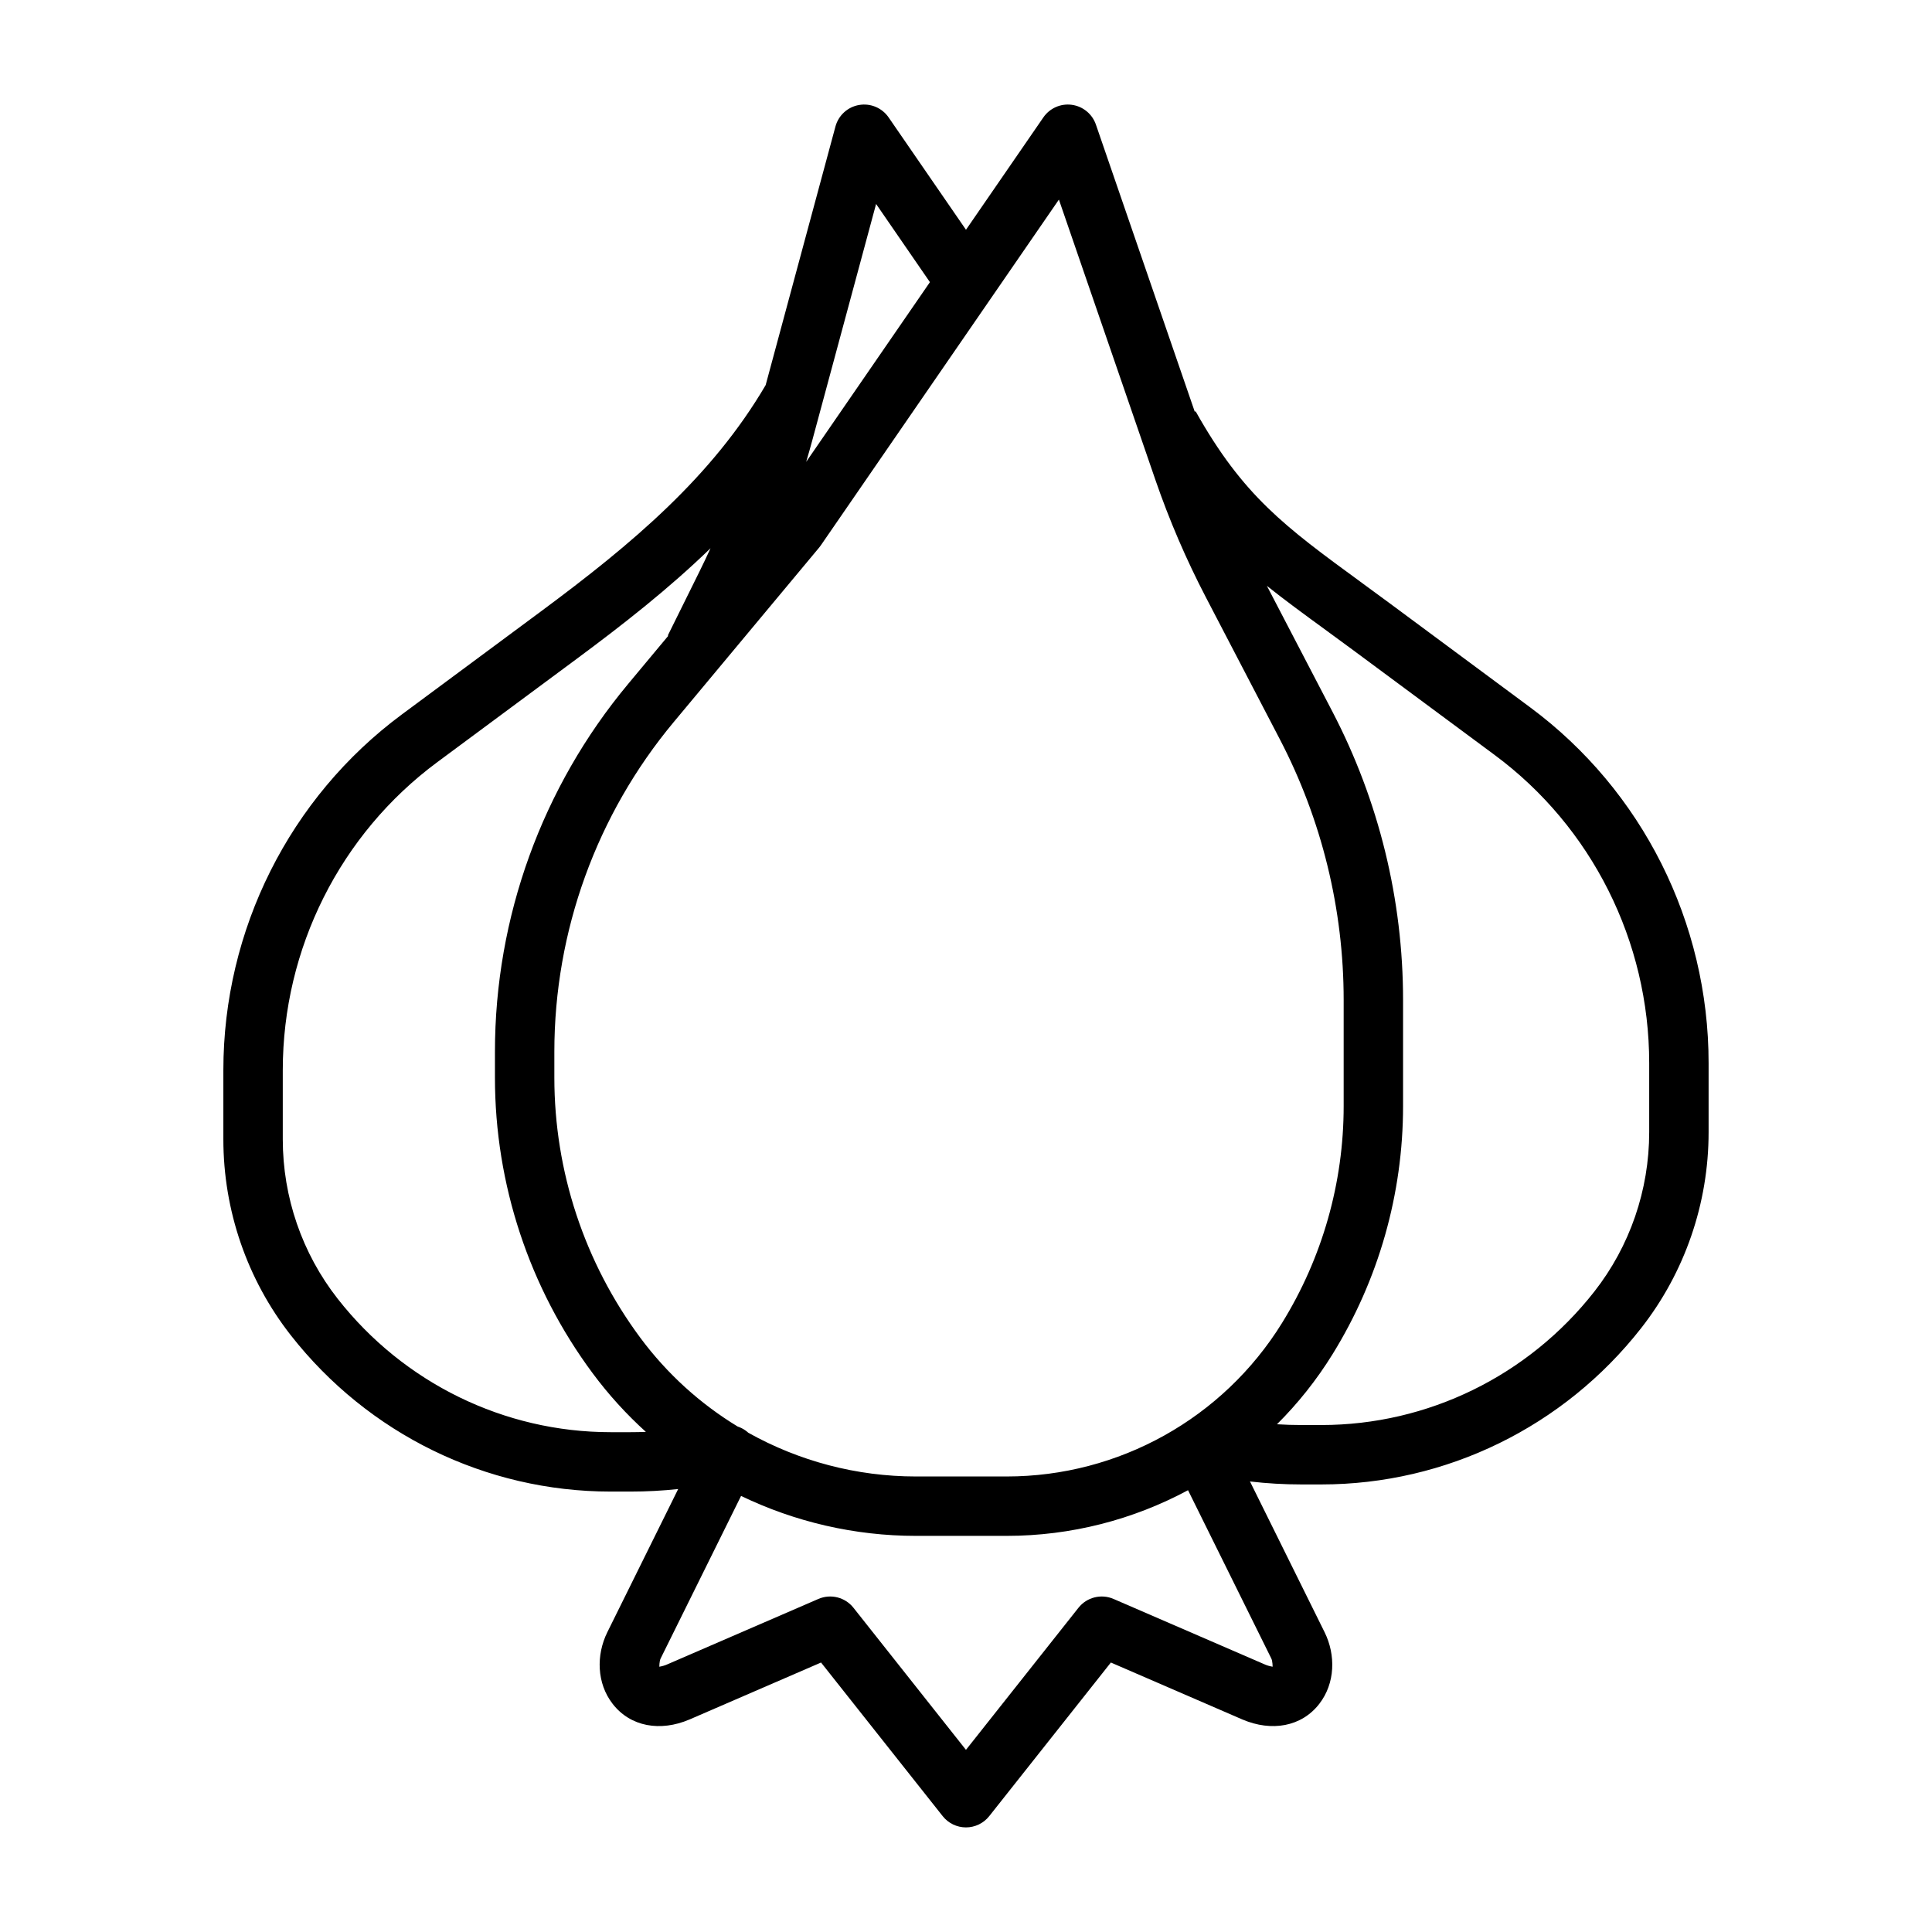
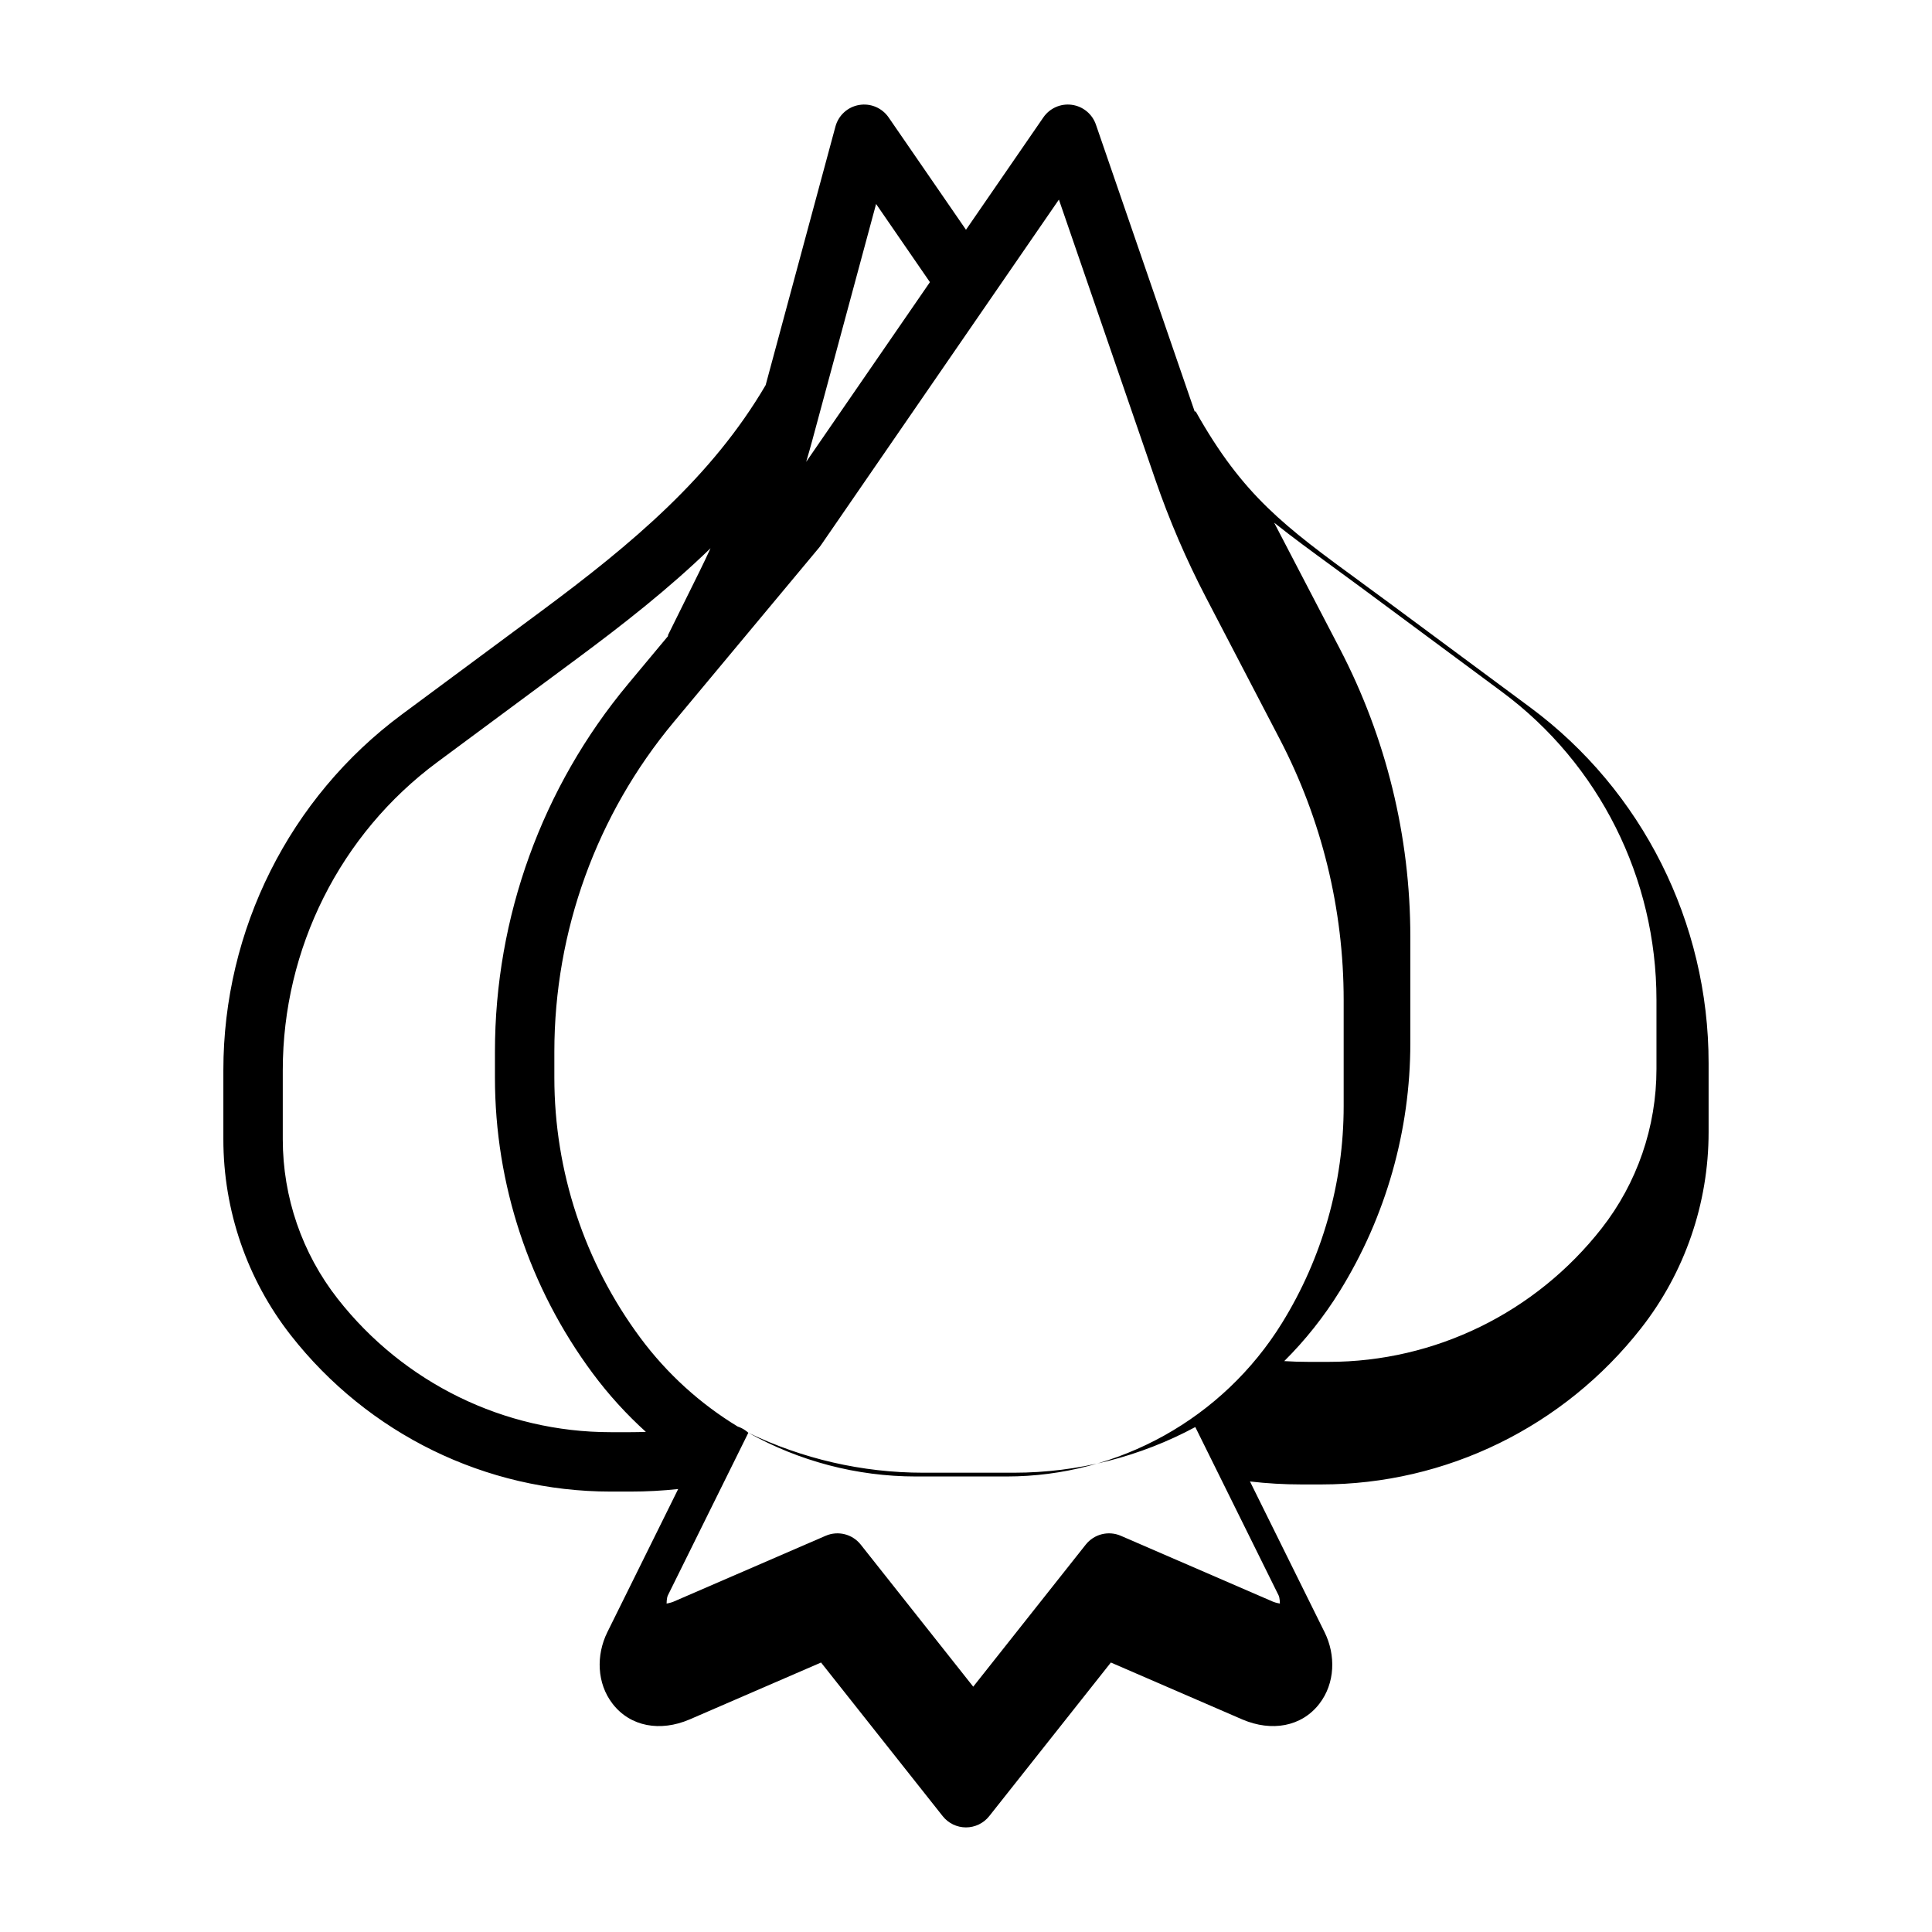
<svg xmlns="http://www.w3.org/2000/svg" fill="#000000" width="800px" height="800px" version="1.1" viewBox="144 144 512 512">
-   <path d="m371.68 171.82c3.023-0.52 6.07 0.766 7.812 3.293l20.504 29.777 20.504-29.777c1.684-2.445 4.602-3.738 7.547-3.336 2.945 0.402 5.41 2.43 6.379 5.238l26.199 76.098 0.219-0.125c12.574 22.434 23.672 30.555 43.707 45.207 2.531 1.852 5.203 3.805 8.039 5.906l36.906 27.344c29.75 22.043 47.301 57.062 47.301 94.281v18.312c0 18.852-6.297 37.156-17.891 51.953-20.477 26.137-51.68 41.402-84.723 41.402h-5.328c-4.566 0-9.105-0.266-13.598-0.789l19.77 39.941c2.992 6.047 2.824 13.539-1.395 18.988-4.738 6.121-12.68 7.418-20.332 4.168l-0.051-0.02-34.855-15.094-32.234 40.707c-1.492 1.887-3.766 2.988-6.172 2.988-2.402 0-4.676-1.102-6.168-2.988l-32.234-40.707-34.855 15.094-0.051 0.02c-7.648 3.254-15.59 1.953-20.328-4.168-4.219-5.445-4.391-12.938-1.398-18.988l18.773-37.934c-4.16 0.445-8.363 0.672-12.59 0.672h-5.328c-33.043 0-64.246-15.266-84.723-41.398-11.594-14.797-17.891-33.102-17.891-51.953v-18.312c0-37.219 17.551-72.238 47.301-94.281l36.906-27.344c24.164-17.902 45.246-35.613 59.508-59.941l18.496-68.527c0.801-2.961 3.246-5.191 6.273-5.707zm-9.938 79.699 14.43-53.465 14.266 20.719-32.793 47.621c0.566-1.891 1.102-3.789 1.617-5.691zm-29.445 37.77c-11.016 10.688-23.129 20.176-35.52 29.355l-36.91 27.348c-25.711 19.047-40.93 49.359-40.93 81.629v18.312c0 15.348 5.129 30.23 14.543 42.242 17.512 22.355 44.16 35.367 72.328 35.367h5.328c1.344 0 2.688-0.027 4.027-0.078-5.156-4.664-9.887-9.855-14.105-15.539-16.816-22.656-25.895-50.117-25.895-78.332v-6.875c0-35.613 12.484-70.098 35.289-97.453l10.645-12.773-0.129-0.066 8.387-16.945c1.012-2.047 1.992-4.113 2.941-6.191zm10.02 234.41c-0.531-0.484-1.137-0.902-1.812-1.238-0.336-0.164-0.68-0.305-1.027-0.422-9.902-6.019-18.688-13.949-25.777-23.5-14.801-19.938-22.793-44.113-22.793-68.945v-6.875c0-31.93 11.195-62.848 31.641-87.371l38.508-46.203c0.156-0.184 0.301-0.375 0.438-0.574l63.125-91.676 25.562 74.25c3.688 10.703 8.164 21.117 13.395 31.16l19.586 37.598c11.117 21.336 16.922 45.043 16.922 69.102v28.137c0 20.305-5.66 40.203-16.34 57.473-15.641 25.281-43.254 40.668-72.98 40.668h-24.027c-15.766 0-31.023-4.09-44.418-11.582zm-1.926 16.738c14.266 6.875 30.074 10.586 46.344 10.586h24.027c17.059 0 33.527-4.281 48.078-12.102l22.074 44.609c0.344 0.691 0.344 2.168 0.344 2.168s-1.082-0.184-1.781-0.477l-0.02-0.008-40.352-17.473c-3.269-1.418-7.086-0.461-9.301 2.336l-29.816 37.652-29.812-37.652c-2.215-2.797-6.027-3.754-9.301-2.336l-40.355 17.473-0.02 0.008c-0.695 0.293-1.773 0.48-1.773 0.48s-0.004-1.48 0.34-2.172zm142.02-18.992c5.551-5.523 10.504-11.734 14.719-18.551 12.223-19.754 18.695-42.523 18.695-65.754v-28.137c0-26.59-6.414-52.793-18.703-76.375l-17.383-33.371c4.773 3.809 9.898 7.551 15.527 11.66 2.543 1.859 5.188 3.789 7.949 5.836l36.91 27.344c25.711 19.047 40.93 49.359 40.93 81.629v18.312c0 15.348-5.129 30.23-14.543 42.246-17.512 22.352-44.16 35.363-72.328 35.363h-5.328c-2.156 0-4.305-0.07-6.445-0.203z" fill-rule="evenodd" />
+   <path d="m371.68 171.82c3.023-0.52 6.07 0.766 7.812 3.293l20.504 29.777 20.504-29.777c1.684-2.445 4.602-3.738 7.547-3.336 2.945 0.402 5.41 2.43 6.379 5.238l26.199 76.098 0.219-0.125c12.574 22.434 23.672 30.555 43.707 45.207 2.531 1.852 5.203 3.805 8.039 5.906l36.906 27.344c29.75 22.043 47.301 57.062 47.301 94.281v18.312c0 18.852-6.297 37.156-17.891 51.953-20.477 26.137-51.68 41.402-84.723 41.402h-5.328c-4.566 0-9.105-0.266-13.598-0.789l19.77 39.941c2.992 6.047 2.824 13.539-1.395 18.988-4.738 6.121-12.68 7.418-20.332 4.168l-0.051-0.02-34.855-15.094-32.234 40.707c-1.492 1.887-3.766 2.988-6.172 2.988-2.402 0-4.676-1.102-6.168-2.988l-32.234-40.707-34.855 15.094-0.051 0.02c-7.648 3.254-15.59 1.953-20.328-4.168-4.219-5.445-4.391-12.938-1.398-18.988l18.773-37.934c-4.16 0.445-8.363 0.672-12.59 0.672h-5.328c-33.043 0-64.246-15.266-84.723-41.398-11.594-14.797-17.891-33.102-17.891-51.953v-18.312c0-37.219 17.551-72.238 47.301-94.281l36.906-27.344c24.164-17.902 45.246-35.613 59.508-59.941l18.496-68.527c0.801-2.961 3.246-5.191 6.273-5.707zm-9.938 79.699 14.43-53.465 14.266 20.719-32.793 47.621c0.566-1.891 1.102-3.789 1.617-5.691zm-29.445 37.77c-11.016 10.688-23.129 20.176-35.52 29.355l-36.91 27.348c-25.711 19.047-40.93 49.359-40.93 81.629v18.312c0 15.348 5.129 30.23 14.543 42.242 17.512 22.355 44.16 35.367 72.328 35.367h5.328c1.344 0 2.688-0.027 4.027-0.078-5.156-4.664-9.887-9.855-14.105-15.539-16.816-22.656-25.895-50.117-25.895-78.332v-6.875c0-35.613 12.484-70.098 35.289-97.453l10.645-12.773-0.129-0.066 8.387-16.945c1.012-2.047 1.992-4.113 2.941-6.191zm10.02 234.41c-0.531-0.484-1.137-0.902-1.812-1.238-0.336-0.164-0.68-0.305-1.027-0.422-9.902-6.019-18.688-13.949-25.777-23.5-14.801-19.938-22.793-44.113-22.793-68.945v-6.875c0-31.93 11.195-62.848 31.641-87.371l38.508-46.203c0.156-0.184 0.301-0.375 0.438-0.574l63.125-91.676 25.562 74.25c3.688 10.703 8.164 21.117 13.395 31.16l19.586 37.598c11.117 21.336 16.922 45.043 16.922 69.102v28.137c0 20.305-5.66 40.203-16.34 57.473-15.641 25.281-43.254 40.668-72.98 40.668h-24.027c-15.766 0-31.023-4.09-44.418-11.582zc14.266 6.875 30.074 10.586 46.344 10.586h24.027c17.059 0 33.527-4.281 48.078-12.102l22.074 44.609c0.344 0.691 0.344 2.168 0.344 2.168s-1.082-0.184-1.781-0.477l-0.02-0.008-40.352-17.473c-3.269-1.418-7.086-0.461-9.301 2.336l-29.816 37.652-29.812-37.652c-2.215-2.797-6.027-3.754-9.301-2.336l-40.355 17.473-0.02 0.008c-0.695 0.293-1.773 0.48-1.773 0.48s-0.004-1.48 0.34-2.172zm142.02-18.992c5.551-5.523 10.504-11.734 14.719-18.551 12.223-19.754 18.695-42.523 18.695-65.754v-28.137c0-26.59-6.414-52.793-18.703-76.375l-17.383-33.371c4.773 3.809 9.898 7.551 15.527 11.66 2.543 1.859 5.188 3.789 7.949 5.836l36.91 27.344c25.711 19.047 40.93 49.359 40.93 81.629v18.312c0 15.348-5.129 30.23-14.543 42.246-17.512 22.352-44.16 35.363-72.328 35.363h-5.328c-2.156 0-4.305-0.07-6.445-0.203z" fill-rule="evenodd" />
</svg>